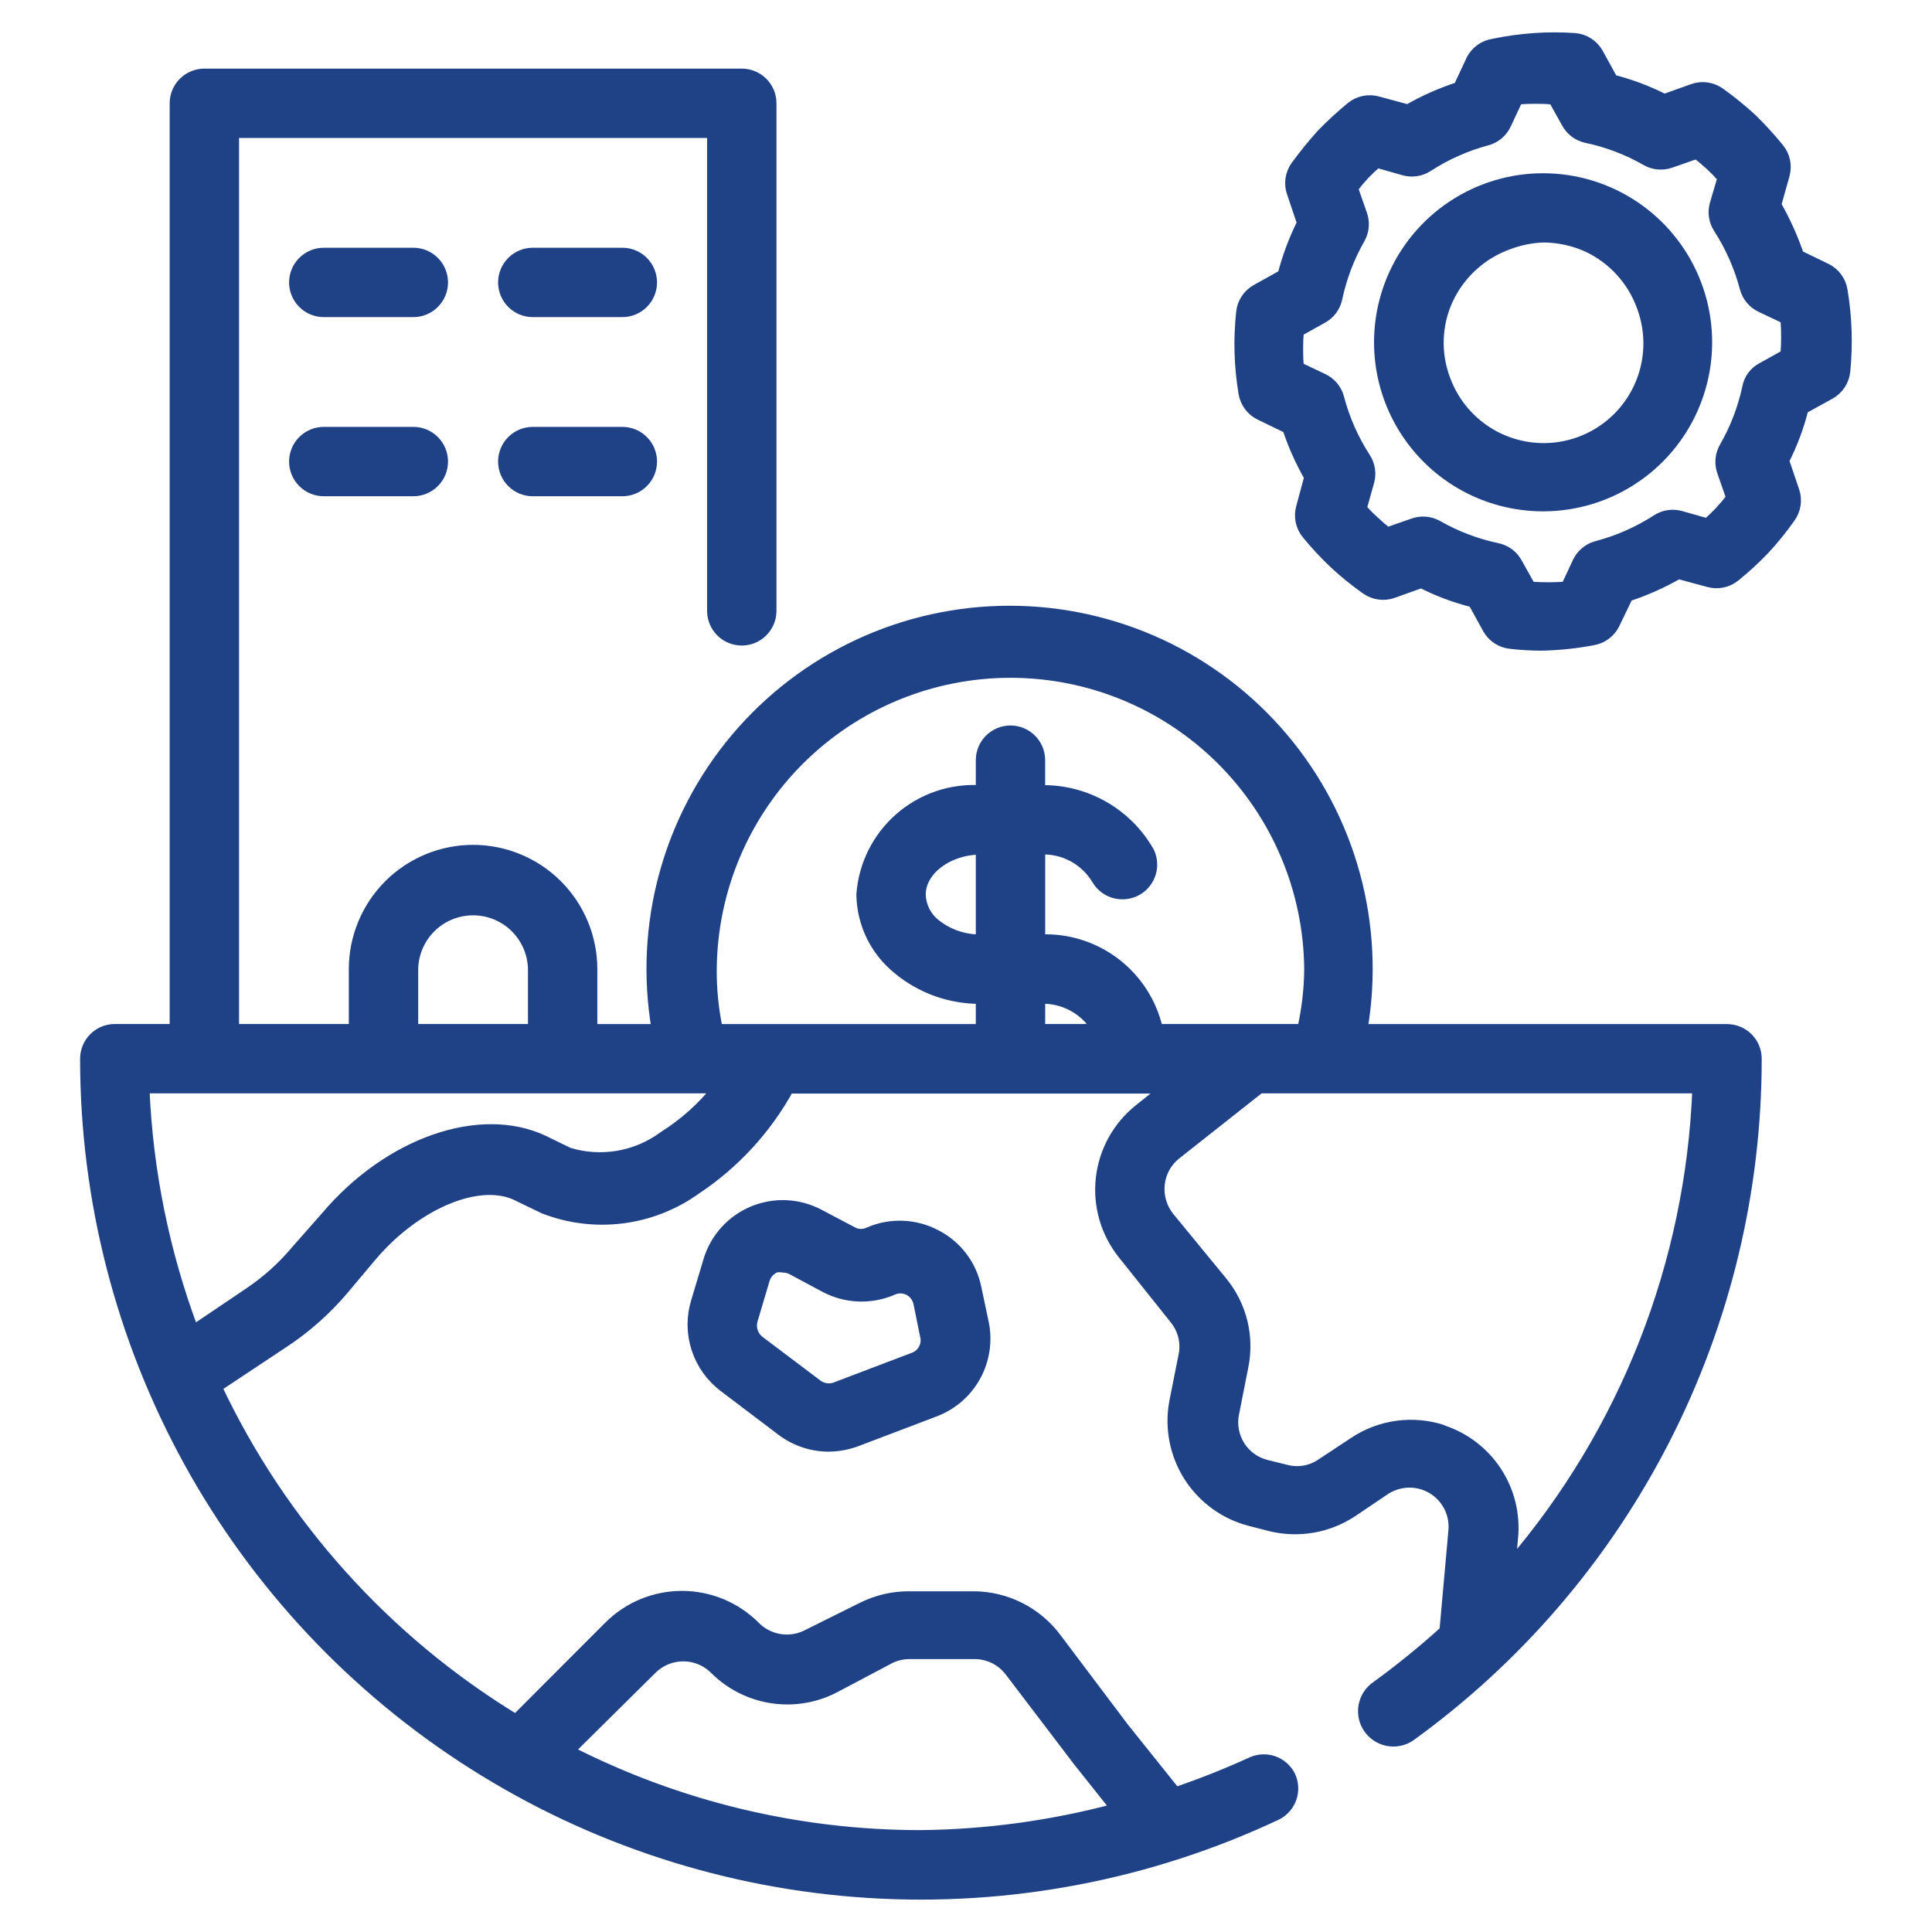
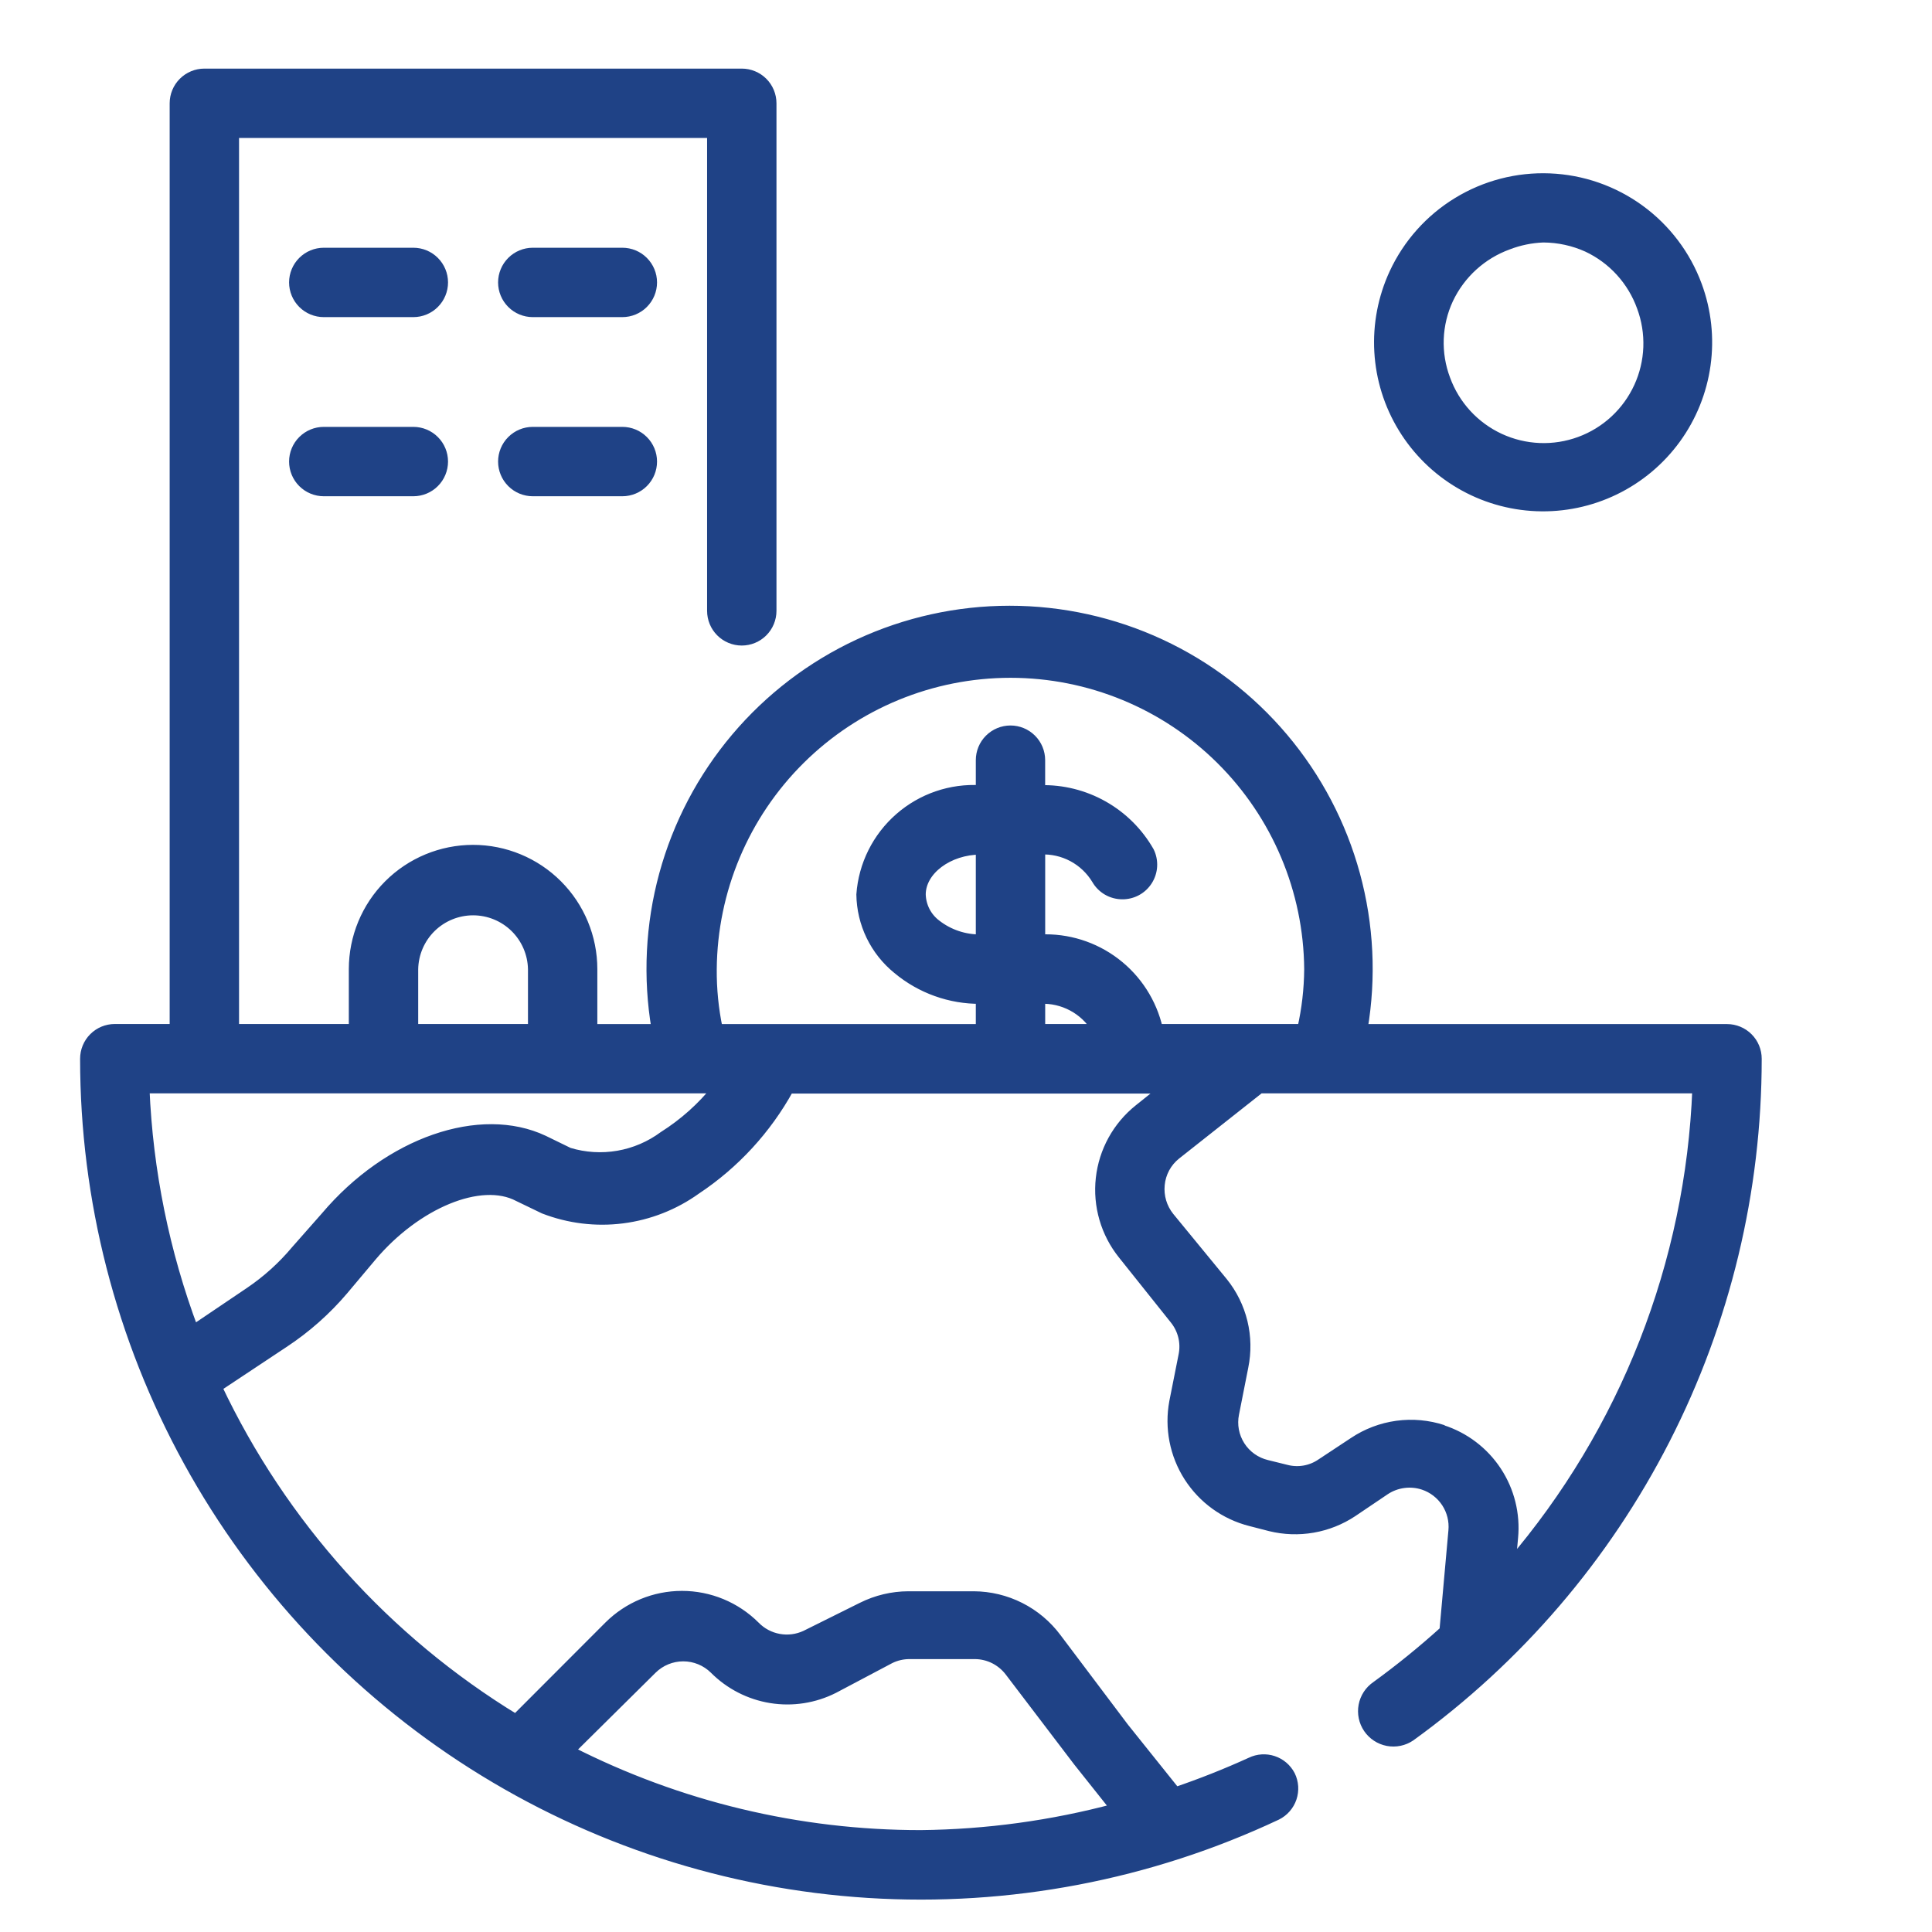
<svg xmlns="http://www.w3.org/2000/svg" width="100" height="100" viewBox="0 0 100 100" fill="none">
  <g clip-path="url(#clip0_1_78)">
    <mask id="mask0_1_78" style="mask-type:luminance" maskUnits="userSpaceOnUse" x="0" y="0" width="100" height="100">
      <path d="M100 0H0V100H100V0Z" fill="white" />
    </mask>
    <g mask="url(#mask0_1_78)">
      <path d="M73.01 89.877C78.561 85.866 83.08 80.595 86.196 74.497C89.313 68.399 90.937 61.649 90.936 54.801C90.936 54.391 90.774 53.998 90.484 53.709C90.194 53.419 89.801 53.256 89.391 53.256H70.537C70.99 50.596 70.856 47.869 70.146 45.266C69.436 42.663 68.166 40.246 66.425 38.184C64.684 36.122 62.515 34.465 60.068 33.328C57.62 32.192 54.954 31.603 52.256 31.603C49.558 31.603 46.892 32.192 44.444 33.328C41.997 34.465 39.828 36.122 38.087 38.184C36.346 40.246 35.076 42.663 34.366 45.266C33.656 47.869 33.522 50.596 33.974 53.256H30.668V50.162C30.668 48.523 30.016 46.95 28.857 45.791C27.698 44.632 26.125 43.98 24.486 43.98C22.847 43.98 21.274 44.632 20.115 45.791C18.956 46.95 18.305 48.523 18.305 50.162V53.253H12.123V6.892H36.849V31.617C36.849 32.027 37.011 32.42 37.301 32.71C37.591 33 37.984 33.163 38.394 33.163C38.804 33.163 39.197 33 39.487 32.71C39.777 32.42 39.94 32.027 39.94 31.617V5.346C39.94 4.937 39.777 4.544 39.488 4.254C39.198 3.965 38.806 3.802 38.397 3.801H10.578C10.168 3.801 9.775 3.964 9.485 4.254C9.195 4.543 9.032 4.936 9.032 5.346V53.252H5.941C5.738 53.252 5.537 53.292 5.349 53.37C5.162 53.448 4.991 53.562 4.848 53.706C4.704 53.85 4.59 54.021 4.513 54.209C4.436 54.396 4.396 54.598 4.396 54.801C4.396 62.089 6.237 69.26 9.747 75.647C13.258 82.034 18.325 87.43 24.479 91.336C30.632 95.242 37.672 97.53 44.946 97.988C52.22 98.446 59.492 97.06 66.087 93.957C66.269 93.867 66.431 93.742 66.565 93.589C66.698 93.437 66.801 93.259 66.866 93.067C66.931 92.874 66.957 92.671 66.944 92.468C66.93 92.266 66.877 92.068 66.787 91.886C66.601 91.53 66.285 91.26 65.904 91.133C65.523 91.006 65.108 91.032 64.746 91.206C63.475 91.785 62.177 92.3 60.852 92.751L58.179 89.413L54.687 84.777C54.189 84.11 53.543 83.567 52.8 83.192C52.058 82.817 51.238 82.619 50.406 82.614H47.017C46.184 82.617 45.363 82.813 44.617 83.186L41.697 84.638C41.265 84.84 40.782 84.902 40.314 84.816C39.846 84.731 39.416 84.501 39.084 84.159C38.079 83.157 36.718 82.594 35.298 82.594C33.879 82.594 32.518 83.157 31.512 84.159L26.697 88.981C19.978 84.886 14.606 78.914 11.242 71.801L14.688 69.514C15.844 68.754 16.884 67.833 17.779 66.779L19.247 65.033C21.547 62.313 24.889 60.907 26.835 61.942L28.149 62.576C29.443 63.077 30.841 63.249 32.217 63.074C33.593 62.899 34.903 62.385 36.031 61.576C38.031 60.249 39.68 58.456 40.837 56.353H60.261L58.947 57.404C58.397 57.843 57.939 58.386 57.599 59.002C57.26 59.618 57.045 60.295 56.968 60.994C56.89 61.693 56.952 62.401 57.148 63.076C57.344 63.751 57.672 64.382 58.112 64.93L60.801 68.299C61.008 68.556 61.155 68.856 61.233 69.176C61.31 69.496 61.316 69.83 61.249 70.153L60.77 72.564C60.521 73.904 60.791 75.289 61.525 76.437C62.26 77.585 63.405 78.411 64.727 78.745L65.746 79.008C66.47 79.186 67.223 79.211 67.957 79.084C68.691 78.956 69.39 78.678 70.011 78.266L71.697 77.128C71.985 76.938 72.313 76.816 72.656 76.771C72.998 76.725 73.346 76.757 73.674 76.865C74.161 77.027 74.578 77.349 74.859 77.778C75.139 78.207 75.266 78.718 75.219 79.229L74.755 84.406C73.633 85.421 72.457 86.376 71.233 87.265C70.886 87.501 70.647 87.864 70.569 88.276C70.491 88.687 70.579 89.113 70.815 89.46C71.051 89.806 71.414 90.044 71.826 90.123C72.237 90.201 72.664 90.113 73.01 89.877ZM33.758 86.401C34.187 85.978 34.764 85.741 35.365 85.741C35.967 85.741 36.544 85.978 36.972 86.401C37.766 87.198 38.791 87.724 39.901 87.904C41.011 88.084 42.149 87.908 43.154 87.401L46.075 85.856C46.386 85.703 46.728 85.624 47.075 85.624H50.459C50.81 85.626 51.156 85.709 51.47 85.867C51.783 86.026 52.056 86.254 52.267 86.536L55.797 91.175L57.727 93.601C54.444 94.478 51.064 94.94 47.666 94.976C41.35 94.982 35.123 93.488 29.497 90.619L33.758 86.401ZM21.396 50.162C21.411 49.352 21.743 48.58 22.321 48.012C22.899 47.445 23.677 47.127 24.487 47.127C25.297 47.127 26.075 47.445 26.653 48.012C27.231 48.58 27.563 49.352 27.578 50.162V53.253H21.396V50.162ZM34.346 58.801C33.652 59.315 32.847 59.66 31.996 59.808C31.145 59.955 30.272 59.902 29.445 59.651L28.145 59.017C24.869 57.472 20.125 59.094 16.846 62.973L15.306 64.719C14.617 65.542 13.816 66.265 12.927 66.867L10.021 68.829C8.521 64.828 7.665 60.613 7.487 56.343H37.096C36.322 57.309 35.392 58.139 34.346 58.801ZM50.758 48.616C49.925 48.627 49.114 48.355 48.458 47.843C48.219 47.661 48.024 47.428 47.887 47.162C47.75 46.895 47.675 46.601 47.666 46.301C47.666 45.049 49.089 43.983 50.758 43.983V48.616ZM53.849 53.252V51.707C54.425 51.682 54.997 51.812 55.505 52.084C56.014 52.355 56.44 52.759 56.739 53.252H53.849ZM59.938 53.252C59.627 51.888 58.847 50.676 57.734 49.829C56.621 48.981 55.246 48.552 53.849 48.616V43.98C54.427 43.95 55.003 44.078 55.515 44.35C56.026 44.623 56.455 45.029 56.754 45.525C56.888 45.759 57.082 45.953 57.315 46.089C57.548 46.224 57.813 46.296 58.083 46.298C58.346 46.301 58.607 46.237 58.839 46.111C59.071 45.985 59.266 45.801 59.407 45.578C59.548 45.355 59.63 45.1 59.644 44.836C59.658 44.573 59.605 44.31 59.489 44.073C58.924 43.082 58.101 42.262 57.108 41.702C56.115 41.141 54.988 40.861 53.847 40.89V39.344C53.847 38.935 53.684 38.542 53.394 38.253C53.105 37.964 52.712 37.801 52.303 37.801C51.893 37.801 51.5 37.964 51.21 38.254C50.92 38.543 50.758 38.936 50.758 39.346V40.891C49.222 40.797 47.712 41.313 46.555 42.326C45.397 43.339 44.686 44.767 44.575 46.301C44.586 47.042 44.758 47.773 45.081 48.44C45.405 49.108 45.87 49.696 46.446 50.164C47.654 51.175 49.182 51.723 50.758 51.709V53.254H37.157C36.944 52.238 36.84 51.201 36.849 50.163C36.881 46.086 38.524 42.187 41.418 39.316C44.313 36.444 48.225 34.833 52.302 34.833C56.379 34.833 60.291 36.444 63.186 39.316C66.08 42.187 67.723 46.086 67.755 50.163C67.747 51.203 67.627 52.238 67.397 53.252H59.938ZM74.697 74.006C73.926 73.752 73.109 73.677 72.305 73.787C71.502 73.897 70.734 74.189 70.061 74.64L68.376 75.753C68.115 75.931 67.818 76.051 67.506 76.104C67.194 76.157 66.874 76.143 66.569 76.062L65.569 75.815C65 75.678 64.507 75.327 64.193 74.834C63.879 74.341 63.768 73.745 63.885 73.172L64.364 70.746C64.521 69.981 64.507 69.191 64.323 68.432C64.139 67.673 63.788 66.964 63.297 66.357L60.532 62.988C60.154 62.518 59.976 61.919 60.036 61.319C60.064 61.019 60.153 60.727 60.296 60.461C60.439 60.196 60.635 59.962 60.87 59.774L65.213 56.343H87.846C87.496 65.396 84.098 74.065 78.203 80.943L78.326 79.583C78.441 78.373 78.139 77.16 77.47 76.146C76.801 75.131 75.806 74.375 74.648 74.004L74.697 74.006Z" fill="#1F4286" stroke="#1F4286" stroke-width="0.5" />
-       <path d="M76.147 3.075L75.481 4.497C74.572 4.791 73.697 5.179 72.871 5.656L71.326 5.239C71.088 5.171 70.838 5.161 70.596 5.209C70.354 5.257 70.127 5.363 69.934 5.517C69.393 5.961 68.877 6.436 68.389 6.939C67.919 7.462 67.475 8.008 67.061 8.576C66.915 8.779 66.82 9.015 66.785 9.262C66.75 9.51 66.776 9.762 66.861 9.998L67.38 11.539C66.954 12.392 66.619 13.288 66.38 14.212L65.02 14.969C64.803 15.089 64.618 15.26 64.481 15.467C64.344 15.675 64.258 15.912 64.233 16.159C64.081 17.558 64.123 18.971 64.356 20.359C64.397 20.605 64.498 20.838 64.648 21.037C64.799 21.237 64.996 21.396 65.222 21.503L66.627 22.183C66.919 23.058 67.297 23.902 67.755 24.702L67.338 26.247C67.27 26.484 67.26 26.734 67.308 26.976C67.357 27.218 67.462 27.445 67.617 27.638C68.061 28.184 68.541 28.7 69.053 29.183C69.57 29.662 70.117 30.106 70.692 30.512C70.893 30.655 71.126 30.748 71.37 30.783C71.615 30.818 71.864 30.794 72.097 30.712L73.566 30.187C74.416 30.62 75.313 30.955 76.239 31.187L76.996 32.562C77.118 32.776 77.29 32.959 77.496 33.093C77.704 33.228 77.94 33.311 78.186 33.335C78.724 33.397 79.266 33.428 79.808 33.428C80.696 33.409 81.58 33.316 82.451 33.15C82.698 33.109 82.931 33.009 83.13 32.858C83.329 32.708 83.489 32.511 83.596 32.285L84.275 30.879C85.18 30.583 86.051 30.194 86.876 29.72L88.421 30.137C88.658 30.205 88.908 30.215 89.15 30.167C89.392 30.119 89.619 30.013 89.811 29.859C90.356 29.419 90.873 28.944 91.356 28.437C91.834 27.92 92.276 27.372 92.68 26.796C92.824 26.595 92.917 26.362 92.952 26.117C92.986 25.873 92.962 25.623 92.88 25.39L92.356 23.845C92.788 22.994 93.124 22.098 93.356 21.172L94.731 20.415C94.948 20.295 95.133 20.124 95.27 19.916C95.407 19.709 95.493 19.472 95.519 19.225C95.658 17.825 95.611 16.413 95.379 15.025C95.34 14.78 95.242 14.548 95.094 14.349C94.946 14.15 94.753 13.989 94.529 13.881L93.124 13.201C92.815 12.299 92.422 11.428 91.95 10.601L92.382 9.056C92.448 8.818 92.456 8.567 92.405 8.325C92.354 8.083 92.245 7.856 92.088 7.665C91.646 7.123 91.174 6.607 90.674 6.119C90.155 5.643 89.608 5.199 89.035 4.79C88.832 4.644 88.597 4.55 88.349 4.515C88.101 4.48 87.849 4.506 87.614 4.59L86.145 5.115C85.299 4.685 84.408 4.349 83.487 4.115L82.731 2.739C82.607 2.522 82.433 2.337 82.223 2.202C82.013 2.067 81.773 1.984 81.525 1.962C80.106 1.863 78.681 1.962 77.29 2.256C77.049 2.292 76.819 2.385 76.62 2.528C76.421 2.67 76.259 2.858 76.147 3.075ZM77.971 6.439L78.57 5.156C79.178 5.11 79.787 5.11 80.394 5.156L81.075 6.377C81.181 6.573 81.329 6.743 81.507 6.877C81.686 7.01 81.891 7.103 82.109 7.15C83.196 7.377 84.24 7.775 85.203 8.329C85.395 8.438 85.609 8.504 85.829 8.523C86.05 8.542 86.272 8.513 86.481 8.439L87.809 7.975C88.073 8.175 88.288 8.361 88.51 8.562C88.732 8.767 88.944 8.984 89.144 9.211L88.743 10.571C88.684 10.784 88.671 11.008 88.706 11.226C88.74 11.445 88.821 11.653 88.944 11.838C89.557 12.79 90.016 13.833 90.303 14.929C90.363 15.144 90.468 15.344 90.612 15.515C90.757 15.686 90.936 15.823 91.138 15.918L92.406 16.518C92.452 17.125 92.452 17.735 92.406 18.342L91.184 19.022C90.987 19.125 90.817 19.272 90.686 19.451C90.554 19.631 90.466 19.838 90.427 20.057C90.194 21.143 89.793 22.186 89.237 23.148C89.128 23.341 89.062 23.556 89.043 23.778C89.025 23.999 89.054 24.222 89.129 24.431L89.594 25.76C89.41 26.003 89.214 26.237 89.007 26.46C88.801 26.677 88.585 26.884 88.358 27.078L86.998 26.692C86.784 26.633 86.561 26.62 86.342 26.654C86.124 26.689 85.915 26.77 85.731 26.892C84.779 27.506 83.735 27.965 82.639 28.252C82.426 28.31 82.227 28.413 82.056 28.554C81.885 28.695 81.747 28.872 81.65 29.071L81.05 30.354C80.443 30.401 79.834 30.401 79.227 30.354L78.546 29.133C78.44 28.937 78.292 28.767 78.114 28.633C77.935 28.5 77.73 28.407 77.511 28.36C76.426 28.132 75.383 27.736 74.421 27.186C74.227 27.077 74.012 27.011 73.791 26.992C73.569 26.973 73.347 27.003 73.138 27.078L71.808 27.542C71.572 27.358 71.345 27.162 71.129 26.955C70.902 26.754 70.69 26.537 70.495 26.306L70.88 24.939C70.94 24.726 70.953 24.502 70.918 24.284C70.884 24.065 70.803 23.857 70.68 23.672C70.067 22.72 69.608 21.677 69.32 20.581C69.263 20.367 69.16 20.168 69.019 19.997C68.877 19.827 68.701 19.689 68.501 19.592L67.234 18.992C67.188 18.385 67.188 17.775 67.234 17.168L68.456 16.488C68.651 16.381 68.822 16.234 68.955 16.055C69.089 15.877 69.182 15.671 69.228 15.453C69.457 14.368 69.853 13.325 70.403 12.362C70.512 12.168 70.578 11.954 70.597 11.732C70.615 11.511 70.586 11.288 70.51 11.079L70.046 9.75C70.246 9.487 70.433 9.271 70.633 9.05C70.838 8.835 71.054 8.631 71.281 8.439L72.641 8.825C72.859 8.889 73.088 8.905 73.313 8.87C73.538 8.836 73.752 8.752 73.941 8.625C74.892 8.011 75.936 7.552 77.031 7.265C77.237 7.2 77.427 7.093 77.588 6.951C77.75 6.809 77.88 6.635 77.971 6.439Z" fill="#1F4286" stroke="#1F4286" stroke-width="0.5" />
      <path d="M72.159 14.14C71.571 15.409 71.305 16.803 71.384 18.2C71.463 19.596 71.886 20.952 72.615 22.145C73.344 23.339 74.356 24.335 75.562 25.044C76.767 25.753 78.129 26.154 79.527 26.21C80.924 26.267 82.314 25.977 83.573 25.368C84.832 24.758 85.922 23.848 86.744 22.717C87.567 21.585 88.098 20.269 88.29 18.883C88.482 17.498 88.329 16.086 87.844 14.774C87.263 13.198 86.228 11.831 84.87 10.843C83.512 9.855 81.891 9.292 80.213 9.224C78.536 9.156 76.875 9.587 75.442 10.462C74.008 11.337 72.866 12.617 72.159 14.14ZM79.886 12.301C80.67 12.305 81.444 12.473 82.159 12.796C82.808 13.1 83.391 13.53 83.874 14.061C84.356 14.591 84.73 15.212 84.972 15.887C85.22 16.554 85.334 17.264 85.308 17.976C85.281 18.687 85.115 19.386 84.817 20.033C84.52 20.68 84.098 21.262 83.575 21.746C83.053 22.229 82.44 22.605 81.771 22.851C81.103 23.097 80.393 23.209 79.682 23.18C78.97 23.151 78.272 22.982 77.626 22.683C76.98 22.383 76.399 21.959 75.918 21.435C75.436 20.91 75.062 20.296 74.819 19.627C74.567 18.961 74.452 18.252 74.478 17.54C74.505 16.829 74.673 16.13 74.974 15.485C75.592 14.176 76.703 13.165 78.064 12.672C78.642 12.45 79.253 12.325 79.871 12.301H79.886Z" fill="#1F4286" stroke="#1F4286" stroke-width="0.5" />
-       <path d="M48.455 63.9C47.922 63.619 47.333 63.46 46.732 63.436C46.13 63.412 45.531 63.523 44.977 63.761C44.851 63.826 44.71 63.859 44.568 63.859C44.426 63.859 44.285 63.826 44.158 63.761L42.428 62.849C41.899 62.565 41.314 62.402 40.715 62.372C40.115 62.343 39.517 62.447 38.963 62.678C38.41 62.909 37.914 63.261 37.514 63.707C37.113 64.154 36.817 64.684 36.648 65.26L36.014 67.377C35.772 68.172 35.781 69.022 36.038 69.813C36.295 70.603 36.788 71.296 37.45 71.797L40.45 74.069C41.155 74.599 42.011 74.886 42.892 74.888C43.367 74.882 43.837 74.799 44.283 74.641L48.347 73.096C49.264 72.763 50.029 72.111 50.503 71.26C50.977 70.408 51.128 69.414 50.928 68.46L50.542 66.636C50.421 66.053 50.17 65.504 49.809 65.031C49.448 64.558 48.985 64.171 48.455 63.9ZM47.292 70.251L43.228 71.796C43.077 71.85 42.914 71.866 42.755 71.841C42.596 71.817 42.445 71.754 42.316 71.657L39.303 69.385C39.152 69.265 39.039 69.103 38.978 68.918C38.918 68.734 38.913 68.537 38.964 68.35L39.597 66.217C39.641 66.083 39.713 65.959 39.809 65.856C39.906 65.752 40.023 65.671 40.154 65.617C40.276 65.596 40.402 65.596 40.525 65.617C40.68 65.618 40.834 65.655 40.972 65.725L42.703 66.652C43.239 66.933 43.83 67.092 44.434 67.116C45.038 67.14 45.64 67.029 46.196 66.791C46.323 66.729 46.463 66.697 46.605 66.697C46.747 66.697 46.887 66.729 47.014 66.791C47.142 66.854 47.255 66.945 47.343 67.058C47.431 67.17 47.493 67.301 47.525 67.44L47.895 69.264C47.919 69.472 47.872 69.682 47.763 69.861C47.654 70.04 47.488 70.177 47.292 70.251Z" fill="#1F4286" stroke="#1F4286" stroke-width="0.5" />
      <path d="M21.395 13.073H16.759C16.349 13.073 15.956 13.236 15.666 13.526C15.376 13.816 15.213 14.209 15.213 14.618C15.213 15.028 15.376 15.421 15.666 15.711C15.956 16.001 16.349 16.164 16.759 16.164H21.395C21.804 16.164 22.198 16.001 22.487 15.711C22.777 15.421 22.94 15.028 22.94 14.618C22.94 14.209 22.777 13.816 22.487 13.526C22.198 13.236 21.804 13.073 21.395 13.073Z" fill="#1F4286" stroke="#1F4286" stroke-width="0.5" />
      <path d="M32.212 13.073H27.576C27.167 13.073 26.773 13.236 26.484 13.526C26.194 13.816 26.031 14.209 26.031 14.618C26.031 15.028 26.194 15.421 26.484 15.711C26.773 16.001 27.167 16.164 27.576 16.164H32.212C32.622 16.164 33.016 16.001 33.305 15.711C33.595 15.421 33.758 15.028 33.758 14.618C33.758 14.209 33.595 13.816 33.305 13.526C33.016 13.236 32.622 13.073 32.212 13.073Z" fill="#1F4286" stroke="#1F4286" stroke-width="0.5" />
      <path d="M21.395 22.345H16.759C16.349 22.345 15.956 22.508 15.666 22.798C15.376 23.087 15.213 23.481 15.213 23.89C15.213 24.3 15.376 24.694 15.666 24.983C15.956 25.273 16.349 25.436 16.759 25.436H21.395C21.804 25.436 22.198 25.273 22.487 24.983C22.777 24.694 22.94 24.3 22.94 23.89C22.94 23.481 22.777 23.087 22.487 22.798C22.198 22.508 21.804 22.345 21.395 22.345Z" fill="#1F4286" stroke="#1F4286" stroke-width="0.5" />
      <path d="M32.212 22.345H27.576C27.167 22.345 26.773 22.508 26.484 22.798C26.194 23.087 26.031 23.481 26.031 23.89C26.031 24.3 26.194 24.694 26.484 24.983C26.773 25.273 27.167 25.436 27.576 25.436H32.212C32.622 25.436 33.016 25.273 33.305 24.983C33.595 24.694 33.758 24.3 33.758 23.89C33.758 23.481 33.595 23.087 33.305 22.798C33.016 22.508 32.622 22.345 32.212 22.345Z" fill="#1F4286" stroke="#1F4286" stroke-width="0.5" />
    </g>
  </g>
  <defs>
    <clipPath id="clip0_1_78">
      <rect width="100" height="100" fill="white" />
    </clipPath>
  </defs>
</svg>